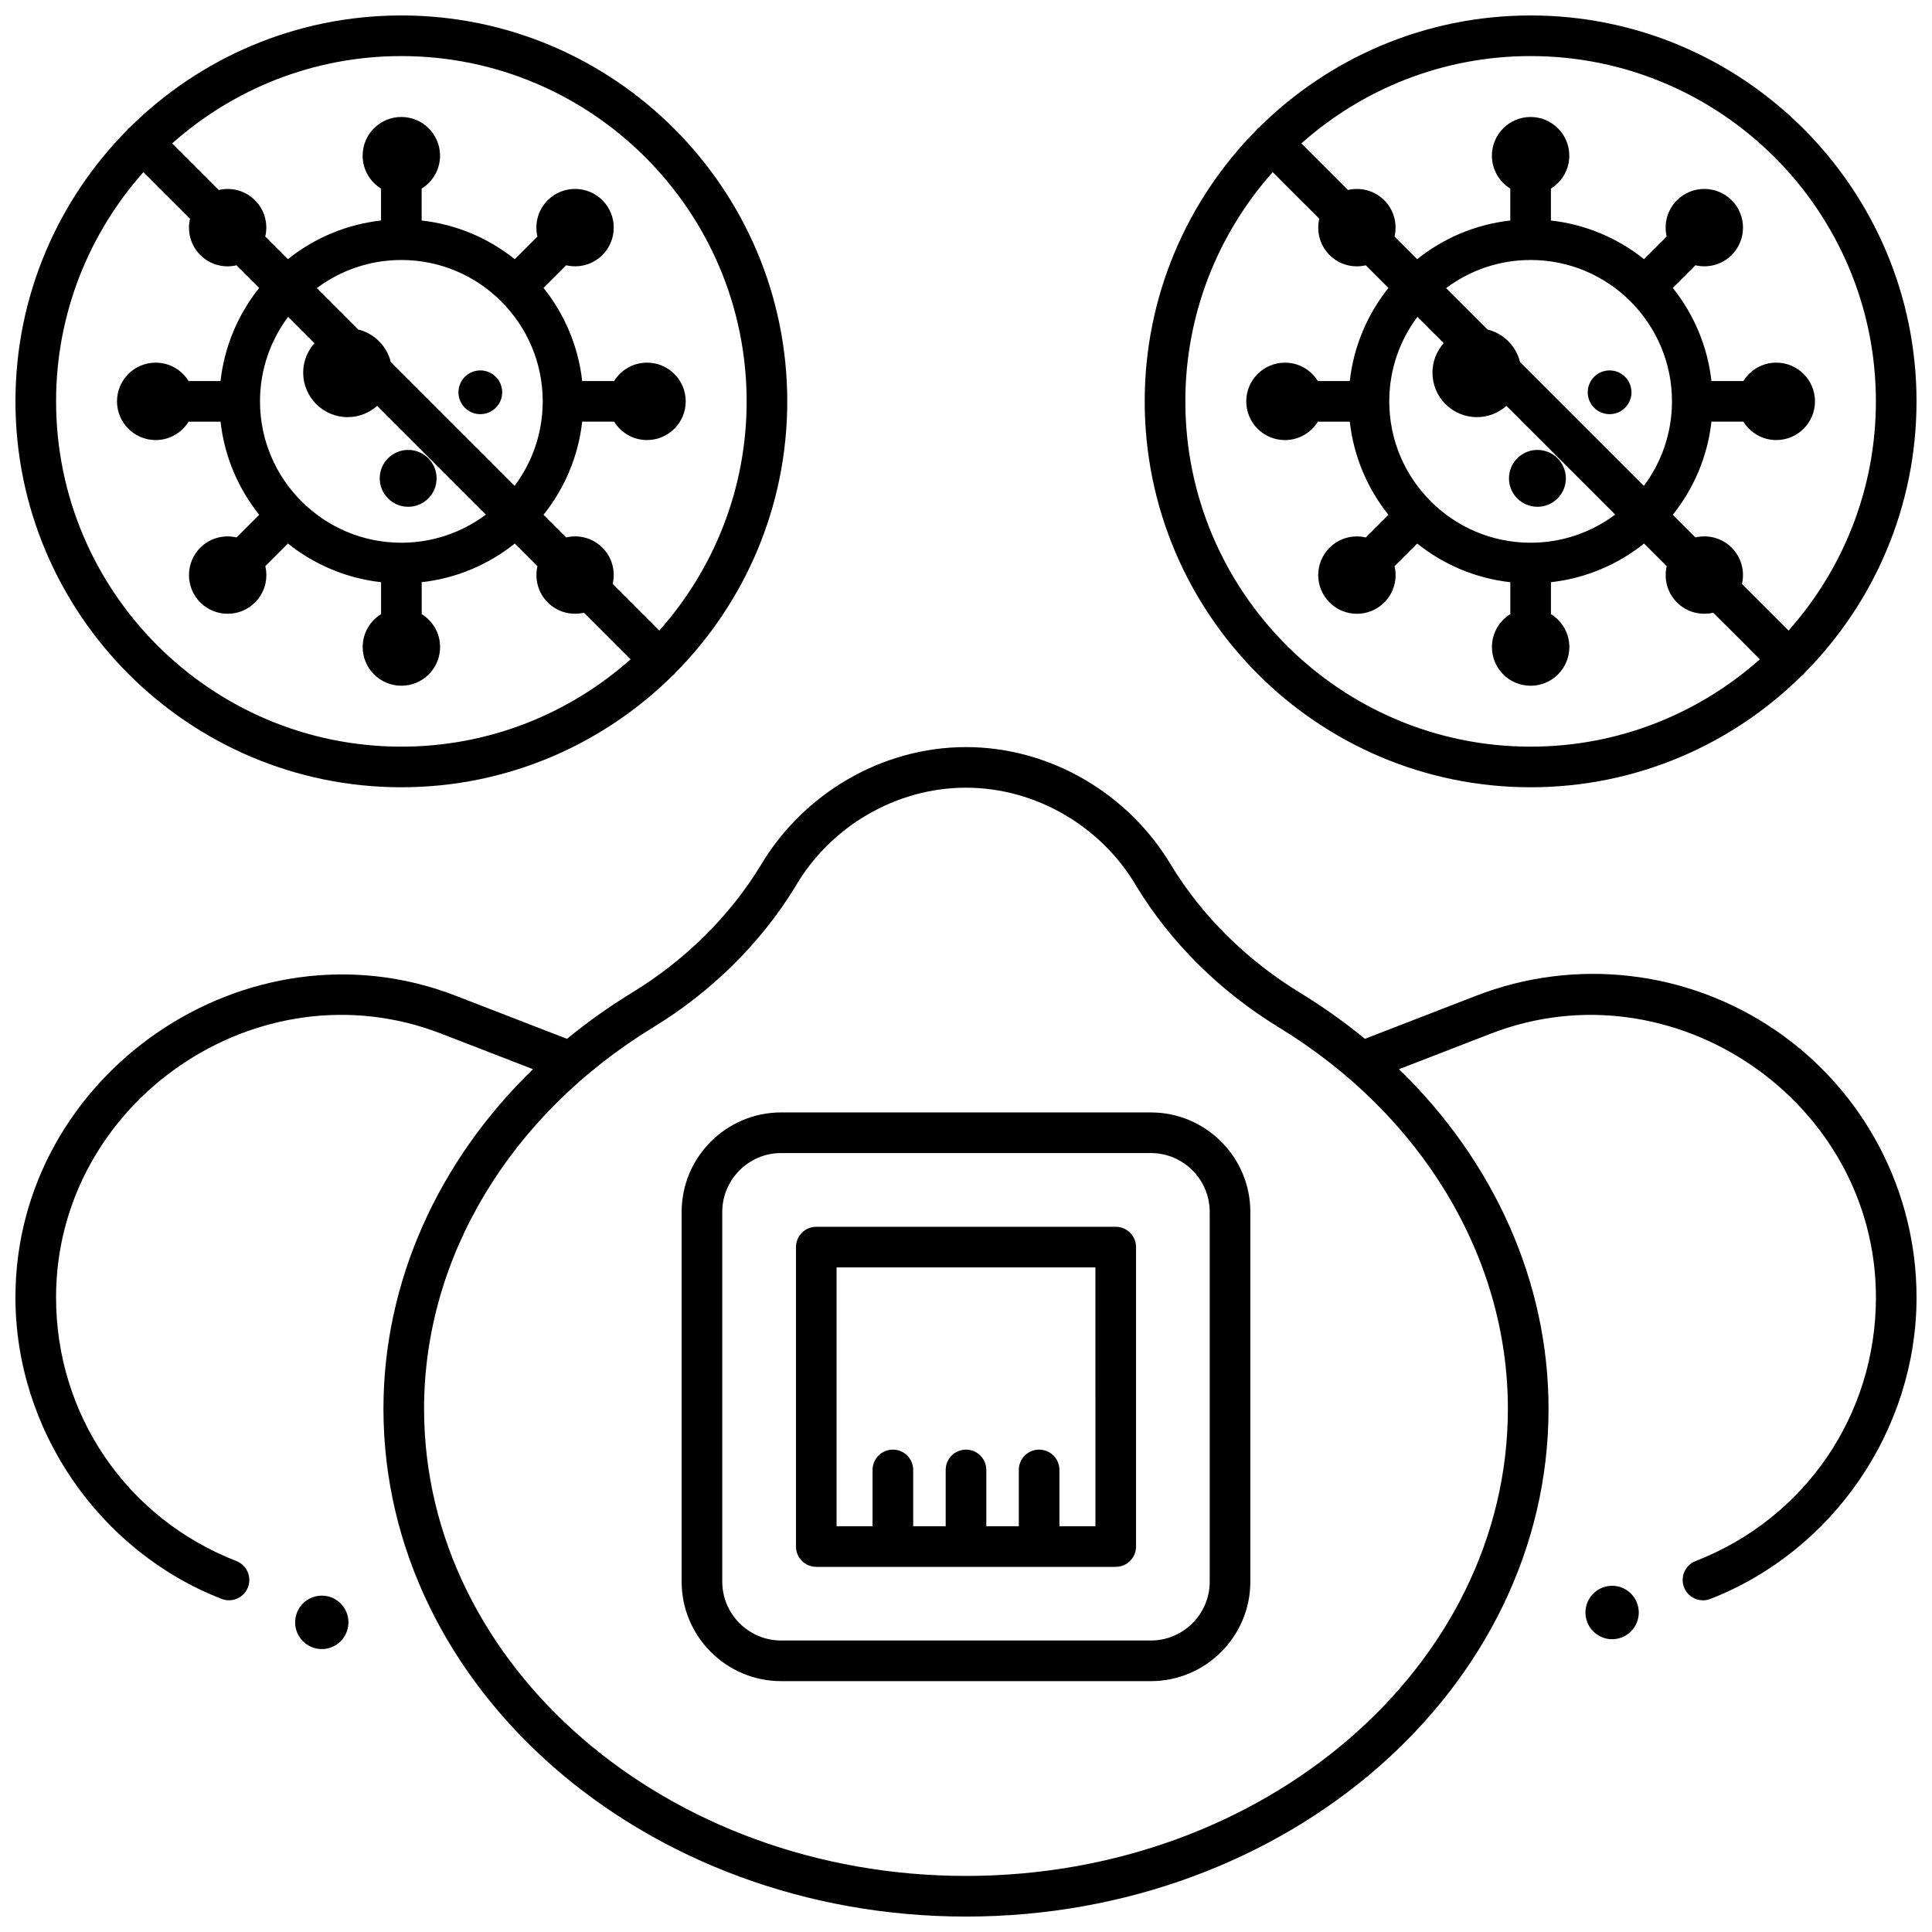
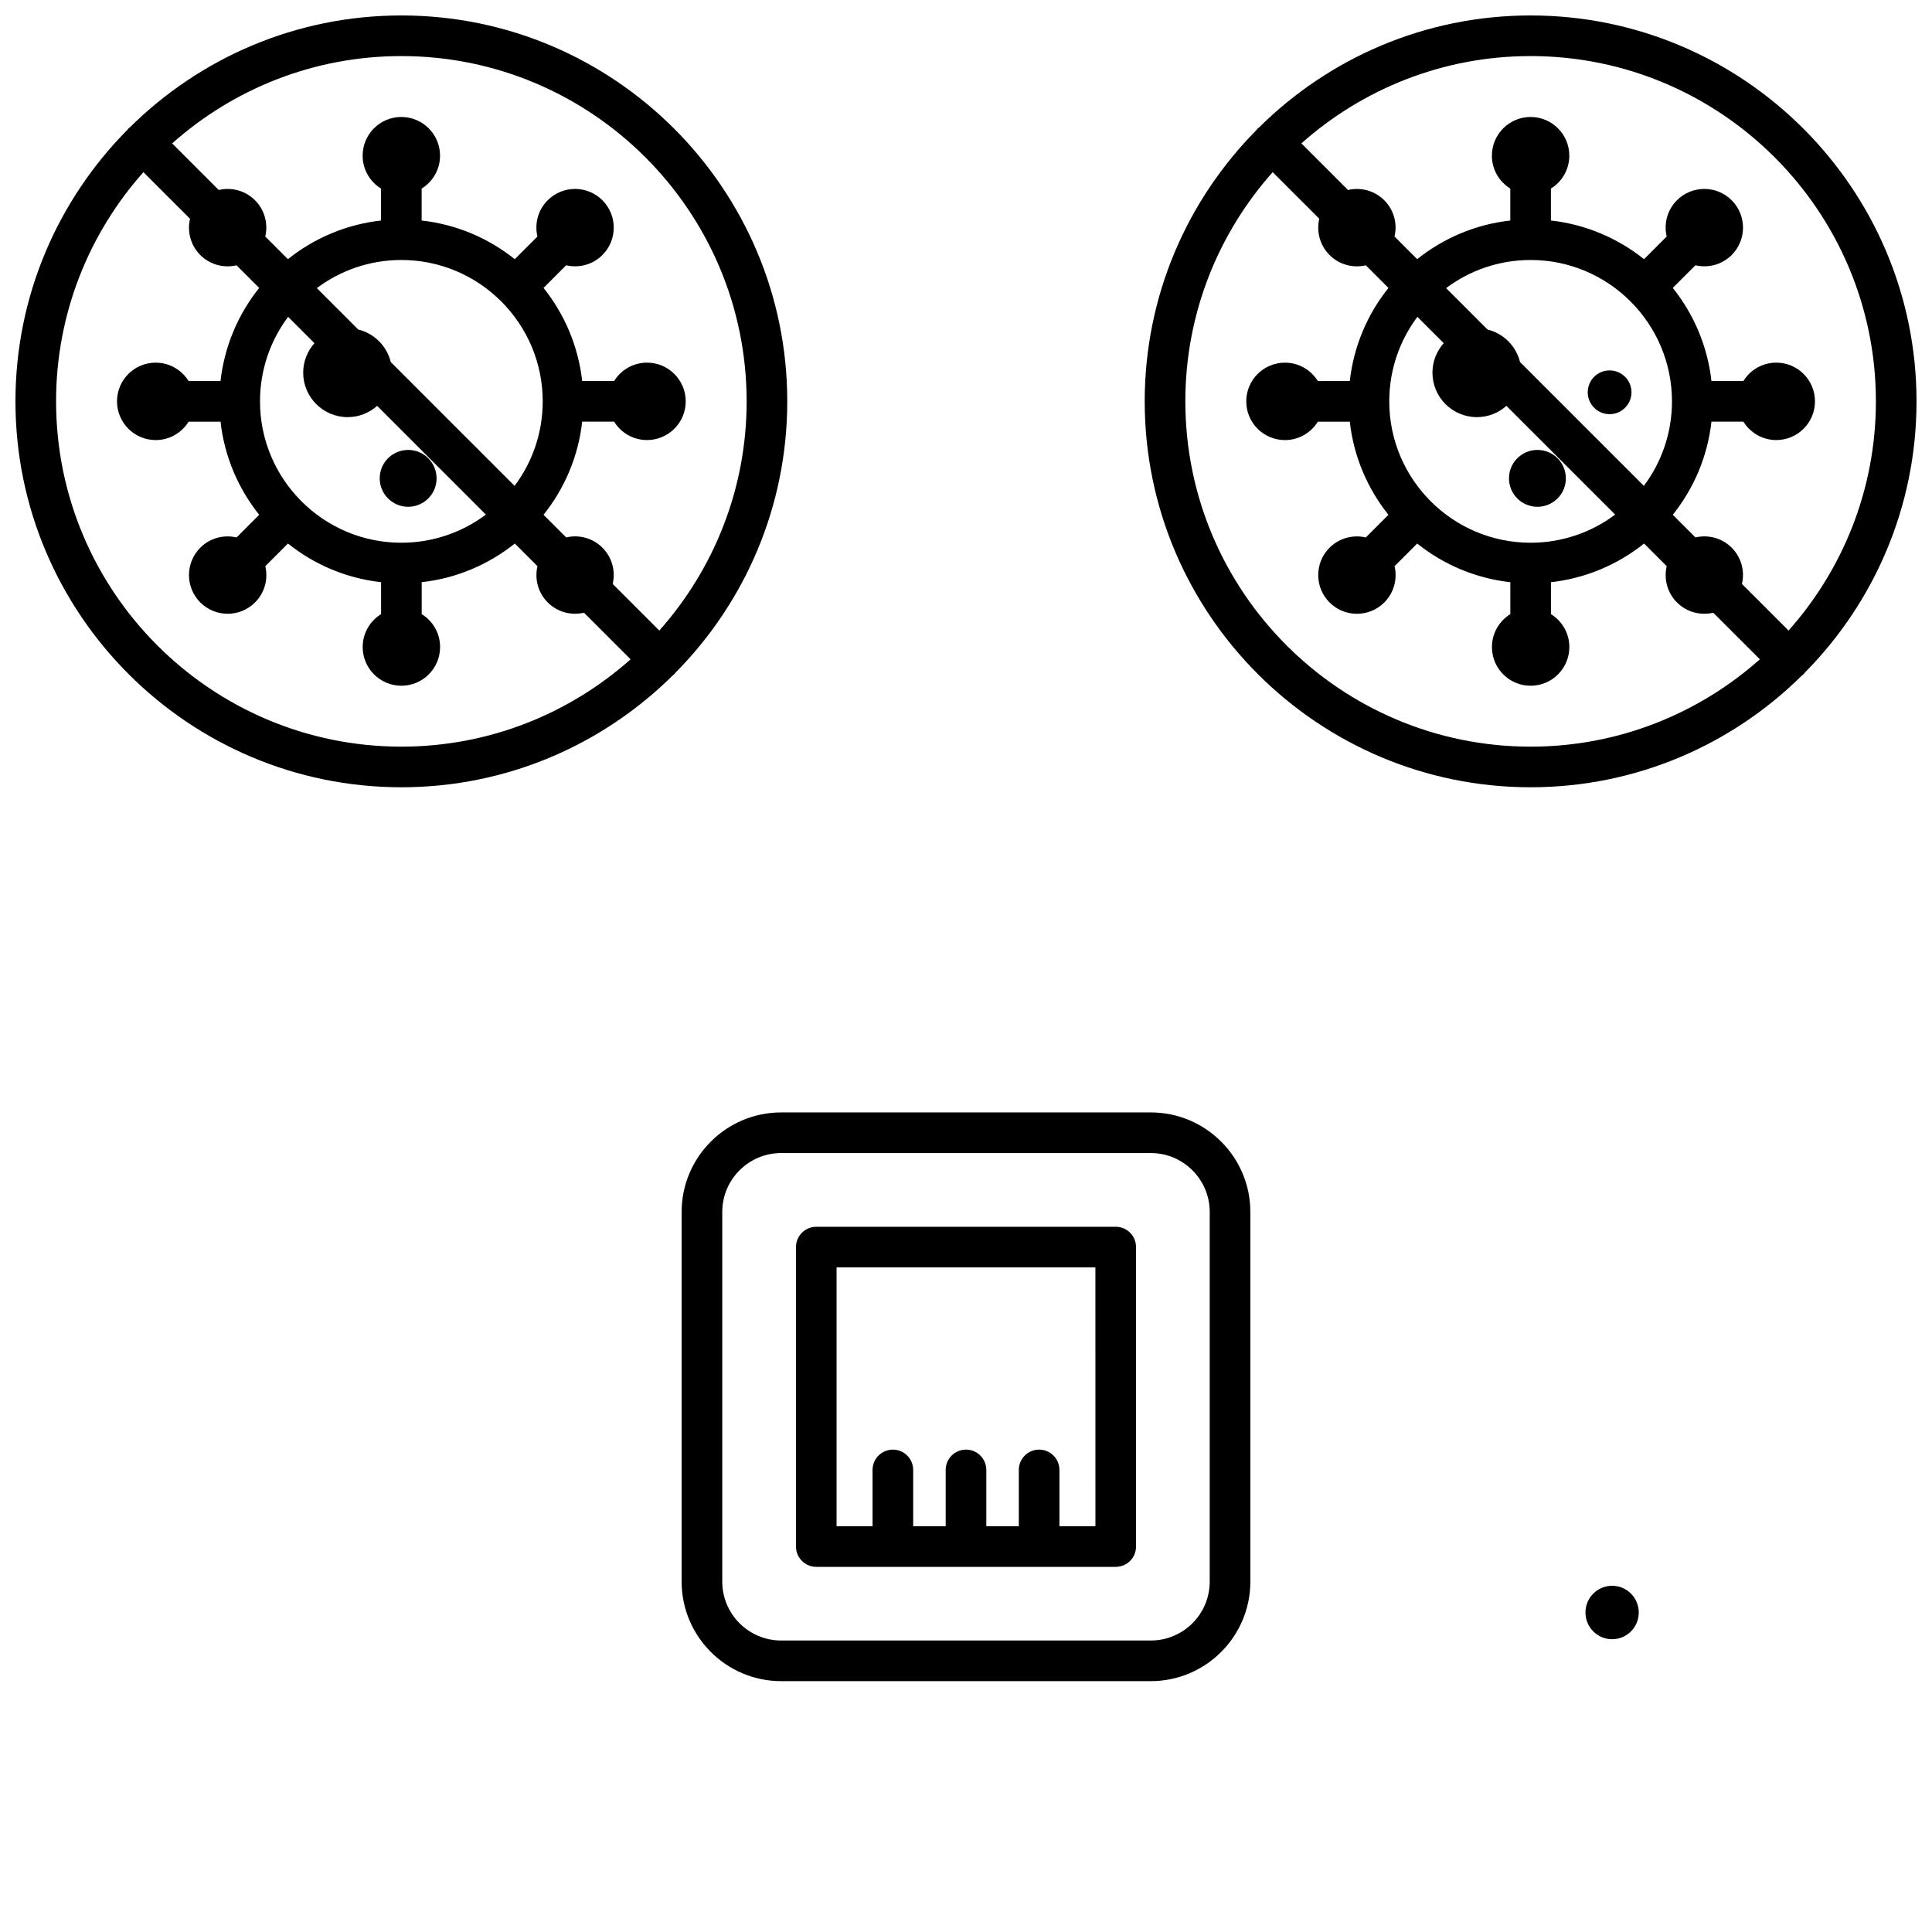
<svg xmlns="http://www.w3.org/2000/svg" width="800px" height="800px" version="1.1" viewBox="144 144 512 512">
  <defs>
    <clipPath id="c">
      <path d="m148.09 148.09h204.91v204.91h-204.91z" />
    </clipPath>
    <clipPath id="b">
-       <path d="m148.09 341h503.81v310.9h-503.81z" />
-     </clipPath>
+       </clipPath>
    <clipPath id="a">
      <path d="m447 148.09h204.9v204.91h-204.9z" />
    </clipPath>
  </defs>
  <path d="m448.98 589.52h-97.965c-14.543 0-26.375-11.832-26.375-26.375v-97.965c0-14.543 11.832-26.375 26.375-26.375h97.965c14.543 0 26.375 11.832 26.375 26.375v97.965c0 14.543-11.832 26.375-26.375 26.375zm-97.965-139.95c-8.605 0-15.609 7.004-15.609 15.609v97.965c0 8.605 7.004 15.609 15.609 15.609h97.965c8.605 0 15.609-7.004 15.609-15.609v-97.965c0-8.605-7.004-15.609-15.609-15.609z" />
  <path d="m439.68 469.11h-79.355c-2.973 0-5.383 2.41-5.383 5.383v79.355c0 2.973 2.41 5.383 5.383 5.383h79.355c2.973 0 5.383-2.41 5.383-5.383v-79.355c0-2.973-2.41-5.383-5.383-5.383zm-5.383 79.355h-9.535v-14.918c0-2.973-2.41-5.383-5.383-5.383s-5.383 2.41-5.383 5.383v14.918h-8.613v-14.918c0-2.973-2.41-5.383-5.383-5.383s-5.383 2.41-5.383 5.383v14.918h-8.613v-14.918c0-2.973-2.41-5.383-5.383-5.383-2.973 0-5.383 2.41-5.383 5.383v14.918h-9.535v-68.59h68.59z" />
  <path d="m259.7 270.77c0 4.164-3.371 7.535-7.535 7.535-4.16 0-7.535-3.371-7.535-7.535 0-4.16 3.375-7.535 7.535-7.535 4.164 0 7.535 3.375 7.535 7.535" />
-   <path d="m277.09 247.96c0 3.199-2.594 5.797-5.797 5.797-3.203 0-5.797-2.598-5.797-5.797 0-3.203 2.594-5.797 5.797-5.797 3.203 0 5.797 2.594 5.797 5.797" />
  <g clip-path="url(#c)">
    <path d="m323.02 322.26c18.297-18.484 29.613-43.895 29.613-71.895 0-56.391-45.879-102.27-102.27-102.27-28.004 0-53.41 11.316-71.898 29.613-0.141 0.113-0.289 0.211-0.418 0.344-0.129 0.129-0.227 0.277-0.344 0.418-18.293 18.484-29.609 43.891-29.609 71.895 0 56.391 45.879 102.27 102.27 102.27 28.004 0 53.41-11.316 71.895-29.613 0.141-0.113 0.289-0.211 0.418-0.344 0.133-0.129 0.23-0.277 0.344-0.418zm18.848-71.895c0 23.293-8.766 44.57-23.148 60.742l-12.352-12.352c0.789-3.344-0.109-7.004-2.719-9.613-2.606-2.606-6.266-3.508-9.609-2.719l-6-6c5.539-6.93 9.211-15.406 10.246-24.68h8.461c1.809 2.922 5.031 4.875 8.719 4.875 5.664 0 10.258-4.594 10.258-10.258s-4.594-10.258-10.258-10.258c-3.688 0-6.91 1.953-8.719 4.875h-8.461c-1.035-9.27-4.707-17.75-10.246-24.68l6-6c3.344 0.785 7.004-0.113 9.609-2.719 4.004-4.004 4.004-10.5 0-14.508-4.004-4.004-10.5-4.004-14.508 0-2.606 2.606-3.508 6.269-2.719 9.613l-6 6c-6.93-5.539-15.406-9.211-24.68-10.246v-8.461c2.922-1.809 4.875-5.031 4.875-8.719 0-5.664-4.594-10.258-10.258-10.258s-10.258 4.594-10.258 10.258c0 3.688 1.953 6.91 4.875 8.719v8.461c-9.27 1.035-17.75 4.707-24.68 10.246l-6-6c0.789-3.344-0.109-7.004-2.719-9.613-2.609-2.606-6.269-3.508-9.613-2.719l-12.344-12.344c16.168-14.387 37.445-23.148 60.742-23.148 50.453 0 91.504 41.047 91.504 91.504zm-91.504 37.465c-20.656 0-37.461-16.805-37.461-37.465 0-8.391 2.773-16.148 7.453-22.398l6.977 6.977c-1.848 2.082-2.984 4.812-2.984 7.816 0 6.508 5.277 11.785 11.785 11.785 3.004 0 5.734-1.133 7.816-2.984l28.816 28.816c-6.254 4.676-14.012 7.453-22.402 7.453zm0-74.93c20.656 0 37.461 16.805 37.461 37.465 0 8.391-2.773 16.148-7.453 22.398l-32.812-32.812c-1.039-4.254-4.379-7.59-8.629-8.629l-10.969-10.969c6.254-4.68 14.012-7.453 22.402-7.453zm-91.504 37.465c0-23.293 8.766-44.57 23.148-60.742l12.352 12.352c-0.789 3.344 0.109 7.004 2.719 9.613 2.606 2.606 6.266 3.508 9.609 2.719l6 6c-5.539 6.926-9.211 15.406-10.246 24.676h-8.461c-1.809-2.922-5.031-4.875-8.719-4.875-5.664 0-10.254 4.594-10.254 10.258 0 5.664 4.594 10.258 10.258 10.258 3.688 0 6.91-1.953 8.719-4.875h8.461c1.035 9.27 4.707 17.75 10.246 24.68l-6 6c-3.344-0.785-7.004 0.113-9.609 2.719-4.004 4.004-4.004 10.5 0 14.508 4.004 4.004 10.5 4.004 14.508 0 2.606-2.606 3.508-6.269 2.719-9.613l6-6c6.93 5.539 15.406 9.211 24.68 10.246v8.461c-2.922 1.809-4.875 5.031-4.875 8.719 0 5.664 4.594 10.258 10.258 10.258 5.664 0 10.258-4.594 10.258-10.258 0-3.688-1.953-6.91-4.875-8.719v-8.461c9.27-1.035 17.75-4.707 24.68-10.246l6 6c-0.789 3.344 0.109 7.004 2.719 9.613 2.606 2.606 6.269 3.508 9.613 2.719l12.352 12.352c-16.184 14.379-37.461 23.145-60.754 23.145-50.457 0-91.504-41.051-91.504-91.504z" />
  </g>
  <g clip-path="url(#b)">
    <path d="m614.62 417.1c-23.344-15.992-53.031-19.441-79.418-9.219l-29.484 11.418c-5.363-4.398-11.105-8.496-17.227-12.234-14.125-8.625-25.93-20.312-34.141-33.801-11.316-19.016-32.133-31.277-54.359-31.277-22.219 0-43.059 12.266-54.359 31.281-8.211 13.488-20.016 25.176-34.141 33.801-6.121 3.738-11.863 7.836-17.227 12.234l-29.484-11.418c-55.281-21.414-116.69 20.793-116.69 79.941 0 34.973 22.074 67.227 54.648 79.902 0.641 0.25 1.301 0.367 1.949 0.367 2.156 0 4.191-1.301 5.019-3.434 1.078-2.769-0.293-5.891-3.066-6.969-29.027-11.293-47.785-38.715-47.785-69.867 0-51.824 53.574-88.684 102.04-69.91l24.352 9.43c-25.219 24.469-39.629 56.457-39.629 89.996 0 74.199 69.254 134.57 154.38 134.57s154.38-60.367 154.38-134.57c0-33.539-14.41-65.527-39.629-89.992l24.352-9.43c48.469-18.766 102.04 18.082 102.04 69.91 0 31.148-18.758 58.574-47.789 69.867-2.769 1.078-4.141 4.199-3.066 6.969 0.828 2.129 2.863 3.434 5.019 3.434 0.648 0 1.309-0.117 1.949-0.367 32.574-12.676 54.648-44.93 54.648-79.906 0-28.293-13.934-54.734-37.277-70.727zm-71.016 100.24c0 68.262-64.422 123.8-143.61 123.8s-143.61-55.535-143.61-123.8c0-40.082 22.699-77.871 60.723-101.09 15.582-9.516 28.625-22.445 37.723-37.391 9.277-15.898 26.699-26.113 45.164-26.113s35.879 10.215 45.164 26.113c9.098 14.945 22.141 27.875 37.723 37.391 38.023 23.215 60.723 61.008 60.723 101.09z" />
  </g>
  <path d="m558.97 270.77c0 4.164-3.375 7.535-7.535 7.535-4.164 0-7.539-3.371-7.539-7.535 0-4.16 3.375-7.535 7.539-7.535 4.16 0 7.535 3.375 7.535 7.535" />
  <path d="m576.36 247.96c0 3.199-2.598 5.797-5.797 5.797-3.203 0-5.801-2.598-5.801-5.797 0-3.203 2.598-5.797 5.801-5.797 3.199 0 5.797 2.594 5.797 5.797" />
  <g clip-path="url(#a)">
    <path d="m622.29 322.26c18.293-18.484 29.609-43.895 29.609-71.895 0-56.391-45.879-102.27-102.27-102.27-28.004 0-53.41 11.316-71.895 29.613-0.141 0.113-0.289 0.211-0.418 0.344-0.129 0.129-0.227 0.277-0.344 0.418-18.297 18.484-29.613 43.891-29.613 71.895 0 56.391 45.879 102.27 102.27 102.27 28.004 0 53.41-11.316 71.895-29.613 0.141-0.113 0.289-0.211 0.418-0.344 0.133-0.129 0.23-0.277 0.348-0.418zm18.844-71.895c0 23.293-8.766 44.57-23.148 60.742l-12.352-12.352c0.789-3.344-0.109-7.004-2.719-9.613-2.606-2.606-6.266-3.508-9.609-2.719l-6-6c5.539-6.93 9.211-15.406 10.246-24.68h8.461c1.809 2.922 5.031 4.875 8.719 4.875 5.664 0 10.258-4.594 10.258-10.258s-4.594-10.258-10.258-10.258c-3.688 0-6.91 1.953-8.719 4.875h-8.461c-1.035-9.27-4.707-17.75-10.246-24.68l6-6c3.344 0.785 7.004-0.113 9.609-2.719 4.004-4.004 4.004-10.5 0-14.508-4.004-4.004-10.5-4.004-14.508 0-2.606 2.606-3.508 6.269-2.719 9.613l-6 6c-6.93-5.539-15.406-9.211-24.68-10.246v-8.461c2.922-1.809 4.875-5.031 4.875-8.719 0-5.664-4.594-10.258-10.258-10.258-5.664 0-10.258 4.594-10.258 10.258 0 3.688 1.953 6.91 4.875 8.719v8.461c-9.27 1.035-17.75 4.707-24.68 10.246l-6-6c0.789-3.344-0.109-7.004-2.719-9.613-2.609-2.606-6.269-3.508-9.613-2.719l-12.352-12.352c16.18-14.379 37.457-23.141 60.75-23.141 50.457 0 91.504 41.047 91.504 91.504zm-91.504 37.465c-20.656 0-37.461-16.805-37.461-37.465 0-8.391 2.773-16.148 7.453-22.398l6.977 6.977c-1.848 2.082-2.984 4.812-2.984 7.816 0 6.508 5.277 11.785 11.785 11.785 3.004 0 5.734-1.133 7.816-2.984l28.816 28.816c-6.254 4.676-14.008 7.453-22.402 7.453zm0-74.93c20.656 0 37.461 16.805 37.461 37.465 0 8.391-2.773 16.148-7.453 22.398l-32.812-32.812c-1.039-4.25-4.379-7.59-8.629-8.629l-10.969-10.969c6.258-4.68 14.012-7.453 22.402-7.453zm-91.504 37.465c0-23.293 8.766-44.57 23.148-60.742l12.352 12.352c-0.789 3.344 0.109 7.004 2.719 9.613 2.606 2.606 6.266 3.508 9.609 2.719l6 6c-5.539 6.93-9.211 15.406-10.246 24.68h-8.461c-1.809-2.922-5.031-4.875-8.719-4.875-5.664 0-10.258 4.594-10.258 10.258 0 5.664 4.594 10.258 10.258 10.258 3.688 0 6.91-1.953 8.719-4.875h8.461c1.035 9.27 4.707 17.75 10.246 24.68l-6 6c-3.344-0.785-7.004 0.113-9.609 2.719-4.004 4.004-4.004 10.5 0 14.508 4.004 4.004 10.5 4.004 14.508 0 2.606-2.606 3.508-6.269 2.719-9.613l6-6c6.93 5.539 15.406 9.211 24.68 10.246v8.461c-2.922 1.809-4.875 5.031-4.875 8.719 0 5.664 4.594 10.258 10.258 10.258 5.664 0 10.258-4.594 10.258-10.258 0-3.688-1.953-6.91-4.875-8.719v-8.461c9.27-1.035 17.75-4.707 24.68-10.246l6 6c-0.789 3.344 0.109 7.004 2.719 9.613 2.606 2.606 6.269 3.508 9.613 2.719l12.352 12.352c-16.176 14.375-37.453 23.141-60.75 23.141-50.453 0-91.504-41.051-91.504-91.504z" />
  </g>
-   <path d="m236.34 573.94c0 3.91-3.16 7.082-7.062 7.082-3.898 0-7.062-3.172-7.062-7.082s3.164-7.082 7.062-7.082c3.902 0 7.062 3.172 7.062 7.082" />
  <path d="m578.29 571.33c0 3.91-3.16 7.082-7.062 7.082s-7.062-3.172-7.062-7.082c0-3.91 3.16-7.082 7.062-7.082s7.062 3.172 7.062 7.082" />
</svg>